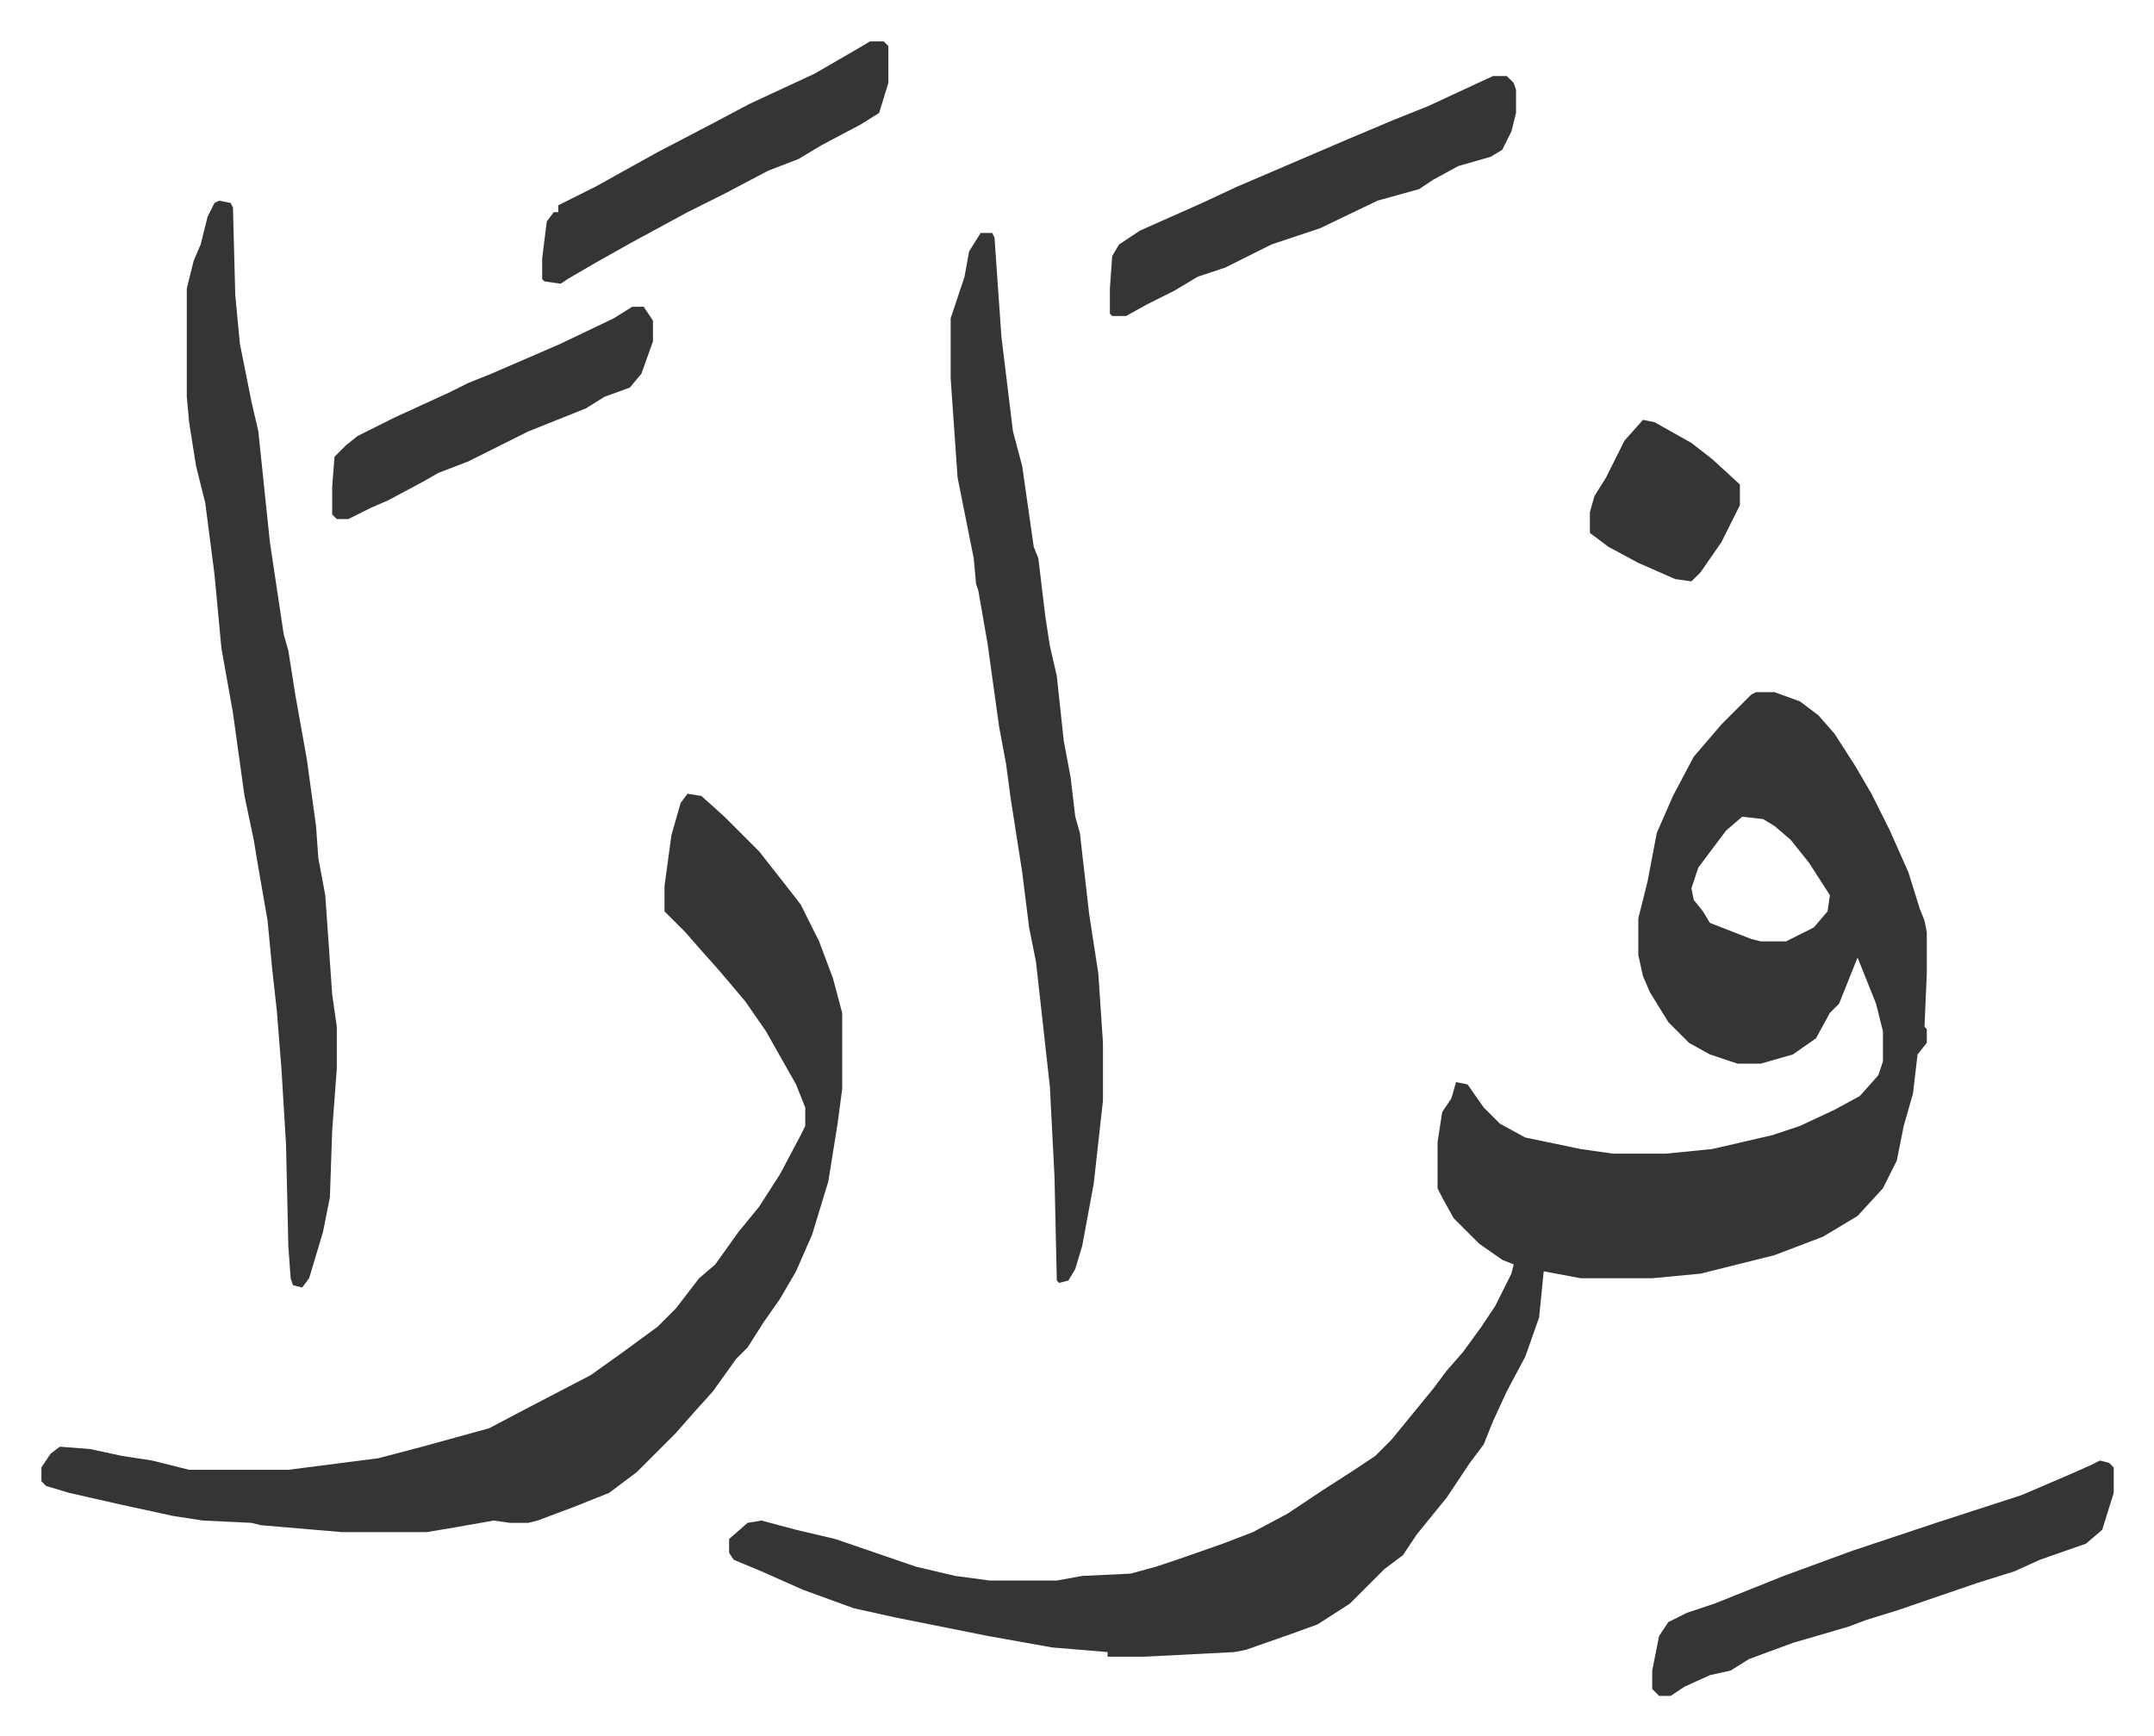
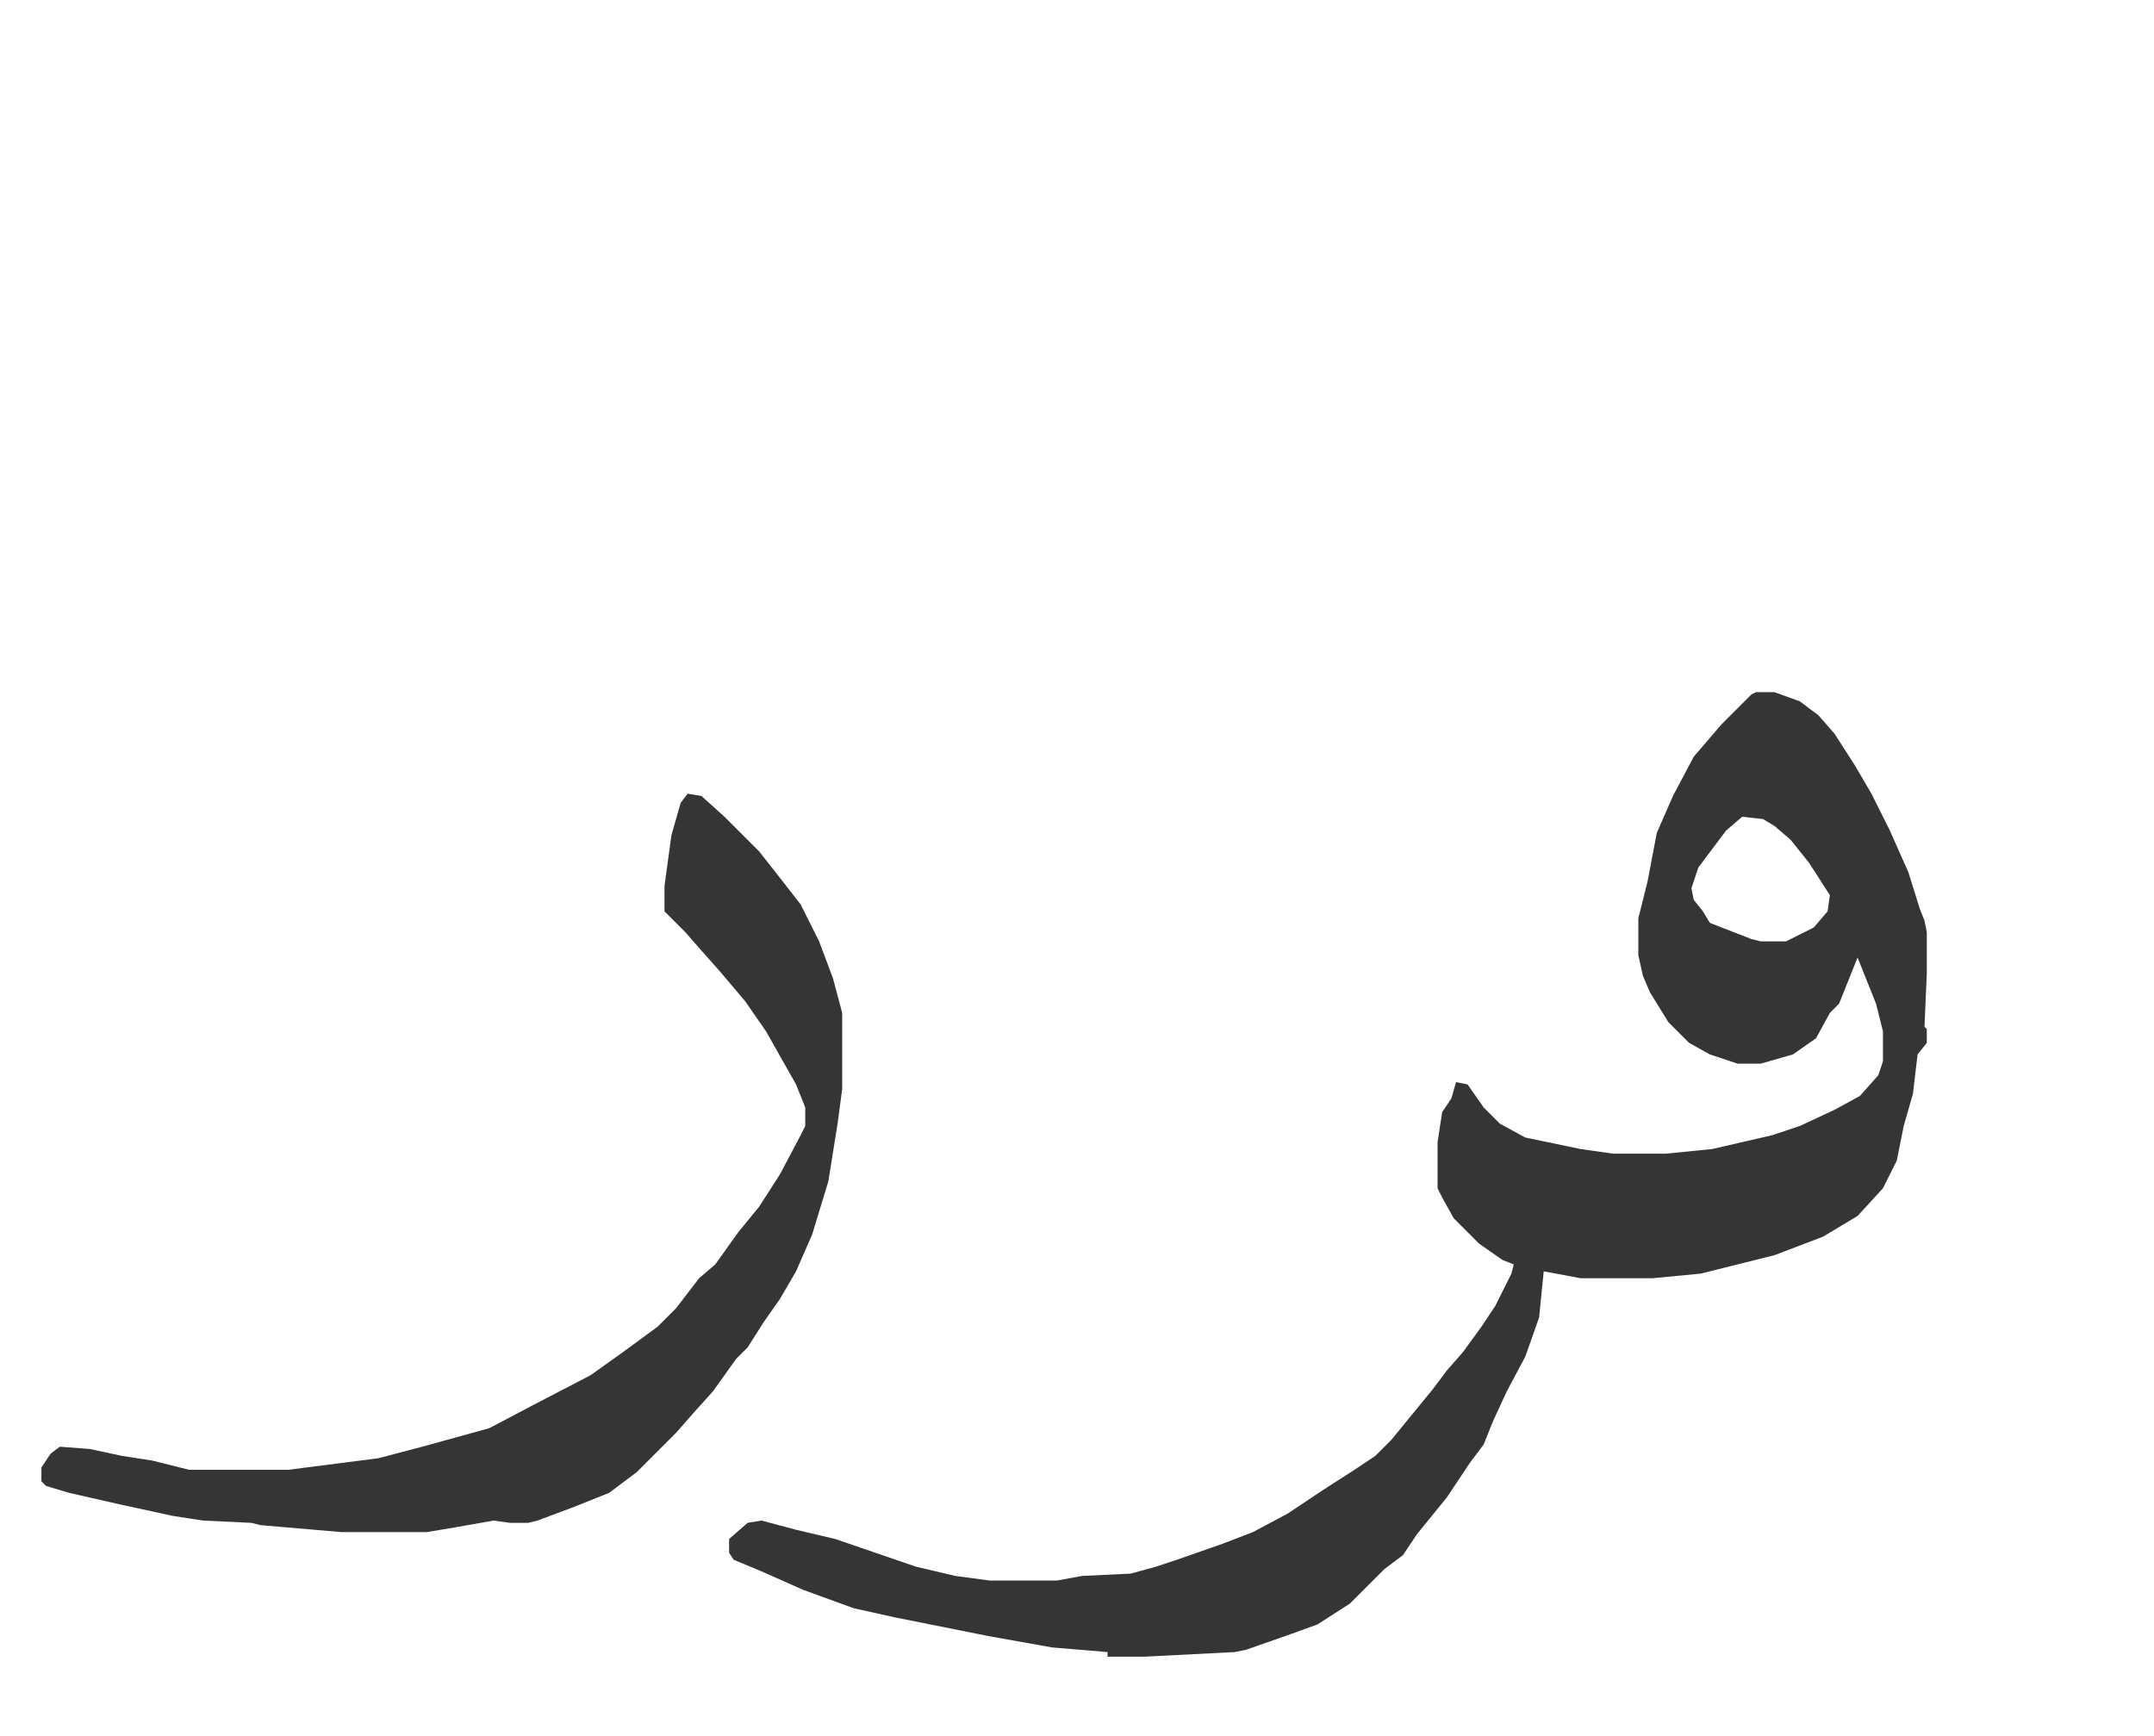
<svg xmlns="http://www.w3.org/2000/svg" role="img" viewBox="-17.95 391.05 933.40 752.40">
  <path fill="#353535" id="rule_normal" d="M743 691h8l11 4 8 6 7 8 9 14 7 12 8 16 8 18 5 16 2 5 1 5v18l-1 23 1 1v6l-4 5-2 17-4 14-3 15-6 12-11 12-15 9-21 8-32 8-21 2h-31l-16-3-2 20-6 17-8 15-6 13-4 10-6 8-10 15-13 16-6 9-8 6-15 15-14 9-11 4-20 7-5 1-39 2h-16v-2l-24-2-28-5-40-8-18-4-22-8-18-8-12-5-2-3v-6l8-7 6-1 15 4 17 4 35 12 17 4 15 2h29l11-2 21-1 11-3 9-3 20-7 13-5 15-8 15-10 14-9 9-6 7-7 9-11 9-11 6-8 7-8 8-11 6-9 7-14 1-4-5-2-10-7-11-11-5-9-2-4v-20l2-13 4-6 2-7 5 1 7 10 7 7 11 6 24 5 14 2h23l20-2 26-6 12-4 15-7 11-6 8-9 2-6v-13l-3-12-8-20-8 20-4 4-6 11-10 7-14 4h-10l-12-4-9-5-9-9-8-13-3-7-2-9v-16l4-16 4-21 7-16 9-17 12-14 13-13zm-6 54l-7 6-12 16-3 9 1 5 4 5 3 5 18 7 4 1h11l12-6 6-7 1-7-9-14-8-10-7-6-5-3zm-457-10l6 1 10 9 15 15 11 14 7 9 8 16 6 16 4 15v33l-2 15-4 25-7 23-7 16-7 12-7 10-7 11-5 5-10 14-9 10-7 8-17 17-12 9-15 6-16 6-4 1h-8l-7-1-17 3-12 2h-37l-35-3-4-1-21-1-13-2-23-5-22-5-10-3-2-2v-6l4-6 4-3 13 1 14 3 13 2 16 4h43l39-5 19-5 29-8 19-10 25-13 14-10 15-11 8-8 10-13 7-6 10-14 9-11 9-14 9-17 2-4v-8l-4-10-13-23-9-13-11-13-8-9-7-8-9-9v-11l3-22 4-14z" />
-   <path fill="#353535" id="rule_normal" d="M77 478l5 1 1 2 1 38 2 21 5 25 3 13 5 48 6 40 2 7 3 19 5 28 4 29 1 14 3 16 3 43 2 14v18l-2 27-1 29-3 15-6 20-3 4-4-1-1-3-1-14-1-44-2-33-2-25-2-18-2-21-4-23-2-12-4-19-5-36-5-28-3-32-4-31-4-16-3-19-1-11v-47l3-12 3-7 3-12 3-6zm330 14h5l1 2 3 43 5 41 4 15 5 35 2 5 3 25 2 13 3 13 3 28 3 16 2 17 2 7 4 35 4 26 2 30v25l-4 36-5 27-3 10-3 5-4 1-1-1-1-45-2-39-2-18-4-36-3-15-3-24-5-32-2-15-3-16-5-36-4-23-1-3-1-11-5-25-2-10-3-43v-26l6-18 2-11zm485 532l4 1 2 2v11l-5 16-7 6-20 7-11 5-16 5-35 12-13 4-8 3-24 7-19 7-8 5-9 2-11 5-6 4h-5l-3-3v-8l3-15 4-6 8-4 12-4 30-12 30-11 36-12 37-12 21-9 9-4zM629 424h6l3 3 1 3v10l-2 8-4 8-5 3-14 4-11 6-6 4-18 5-25 12-21 7-8 4-12 6-12 4-10 6-12 6-9 5h-6l-1-1v-11l1-14 3-5 9-6 27-12 15-7 28-12 21-9 19-8 15-6zm-270-15h6l2 2v16l-4 13-8 5-17 9-10 6-13 5-19 10-16 8-24 13-16 9-12 7-3 2-7-1-1-1v-9l2-16 3-4h2v-3l16-8 27-15 23-12 17-9 28-13 19-11zM256 524h5l4 6v9l-5 14-5 6-11 4-8 5-15 6-10 4-16 8-10 5-13 5-7 4-15 8-7 3-10 5h-5l-2-2v-12l1-13 5-5 5-4 16-8 24-11 8-4 10-4 30-13 23-11zm438 49l5 1 16 9 9 7 12 11v9l-8 16-9 13-4 4-7-1-16-7-13-7-8-6v-9l2-7 5-8 8-16z" />
</svg>